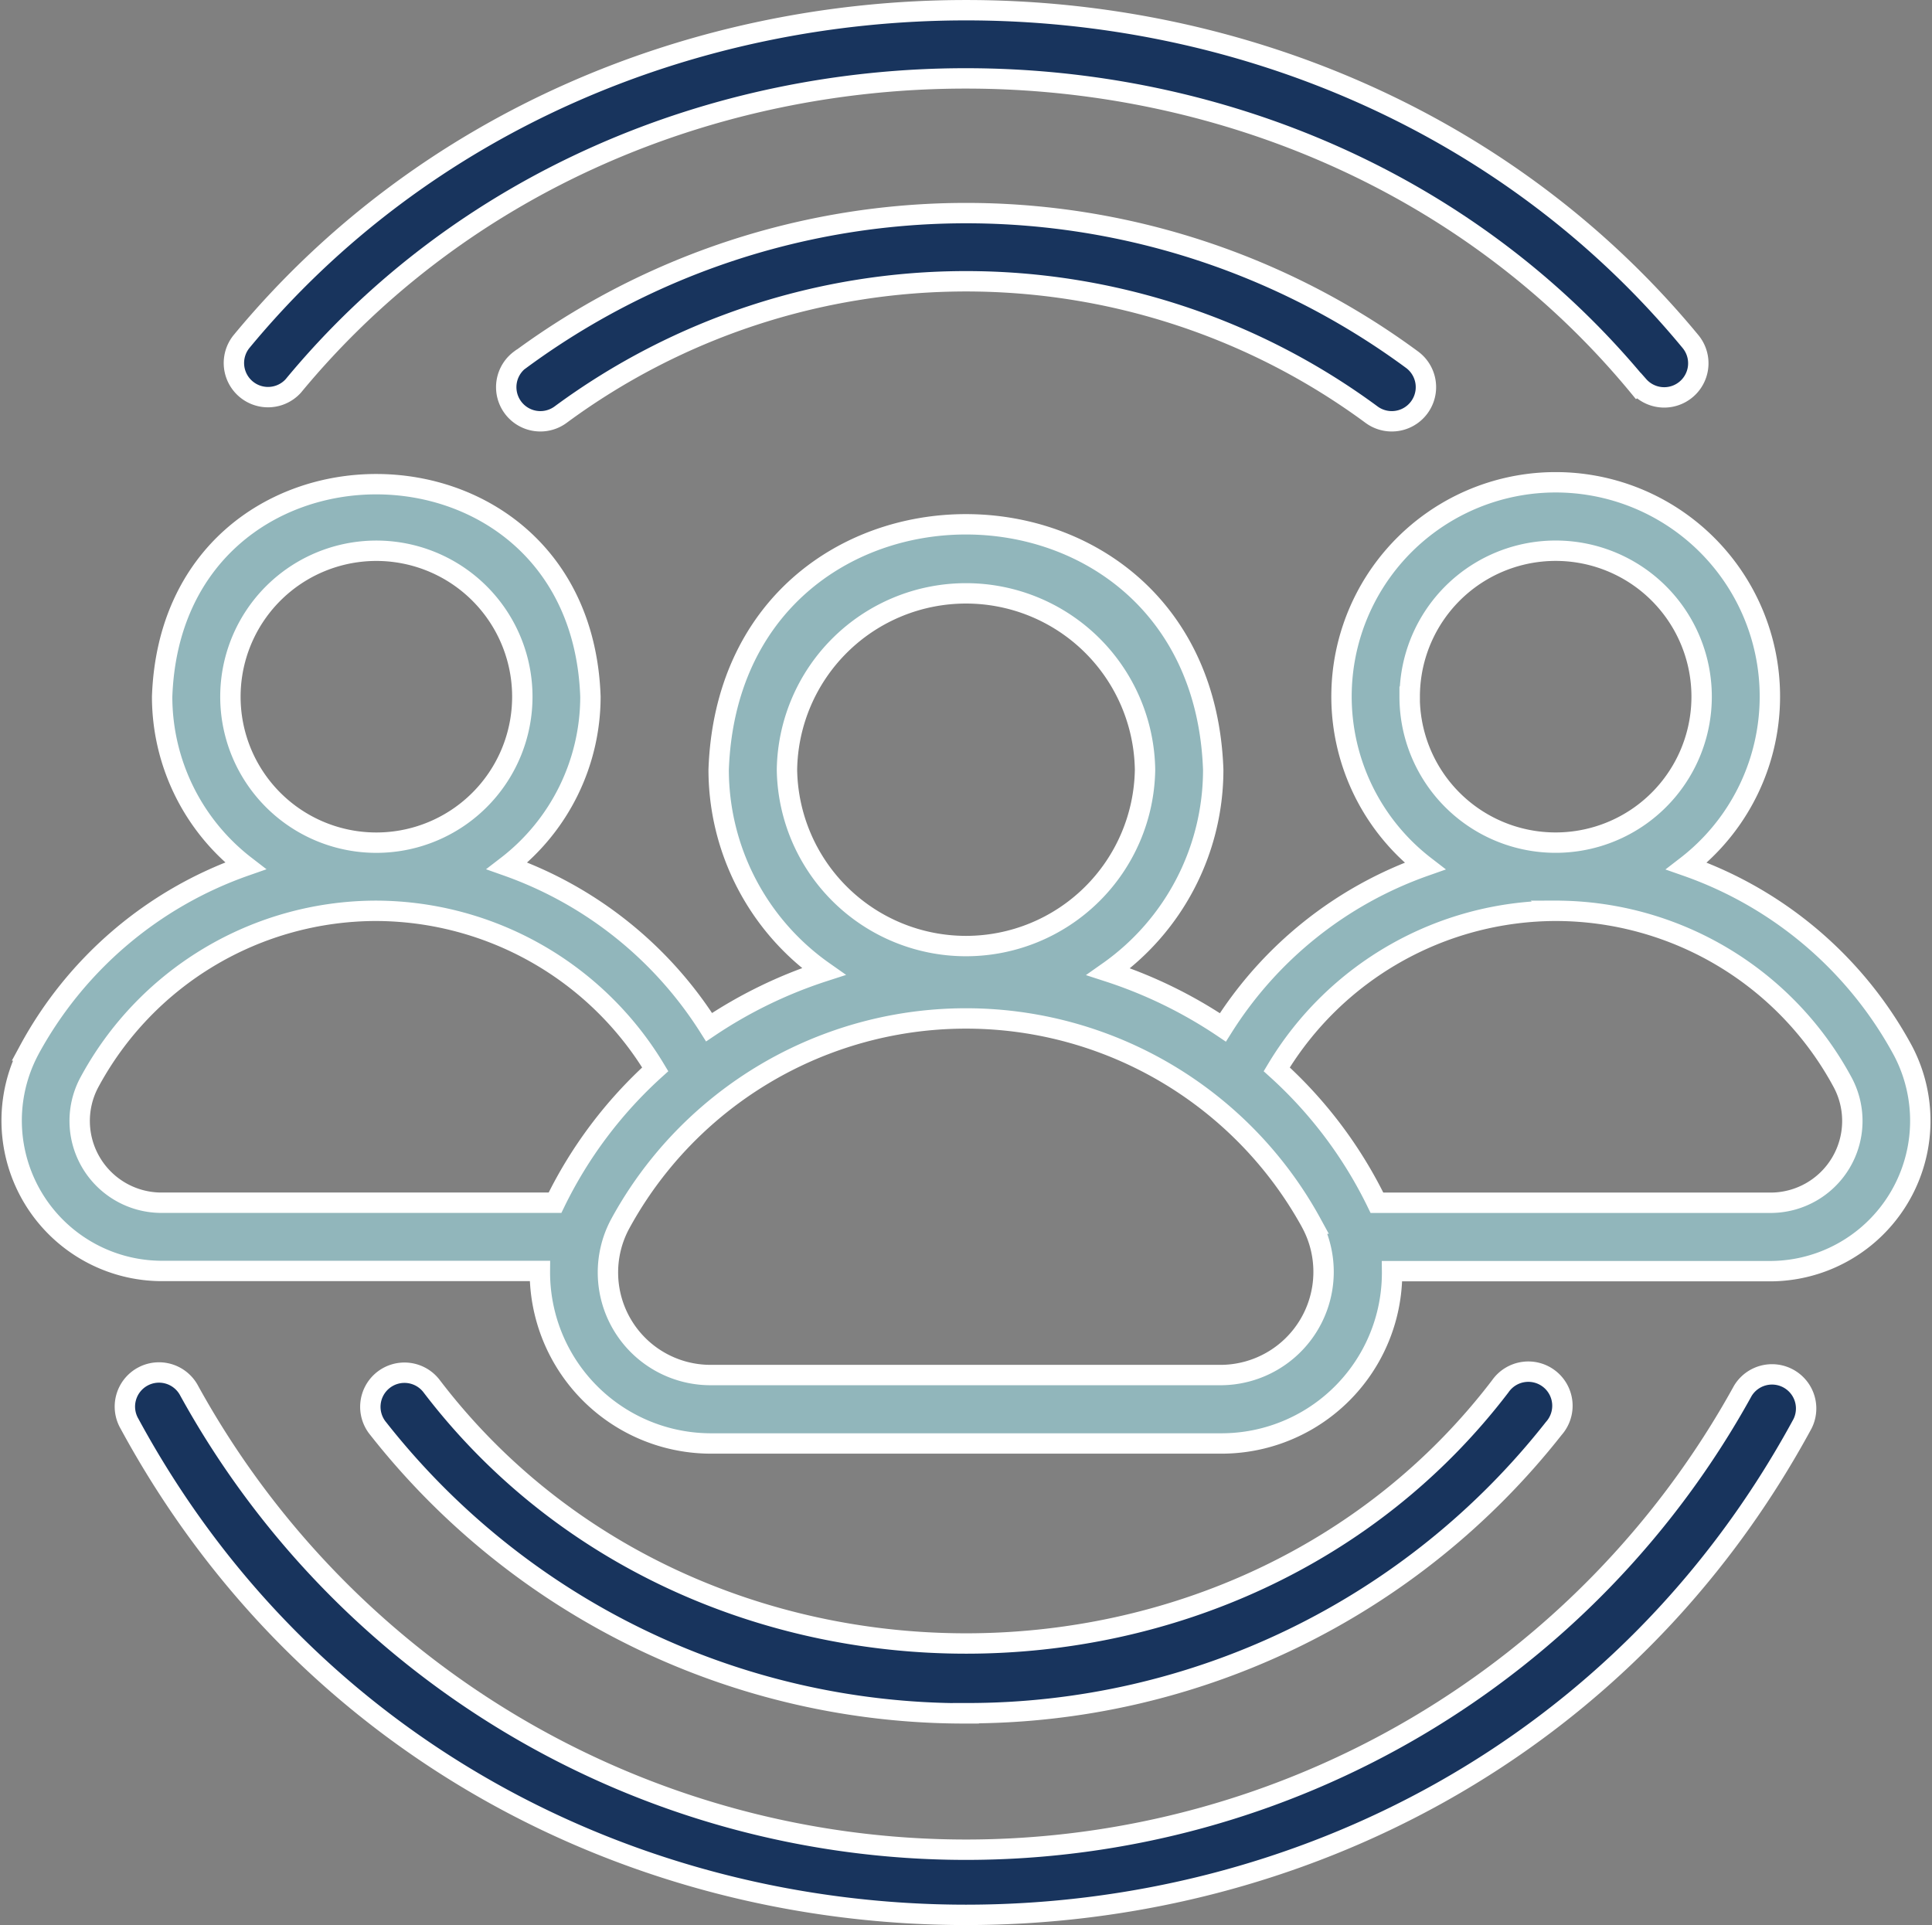
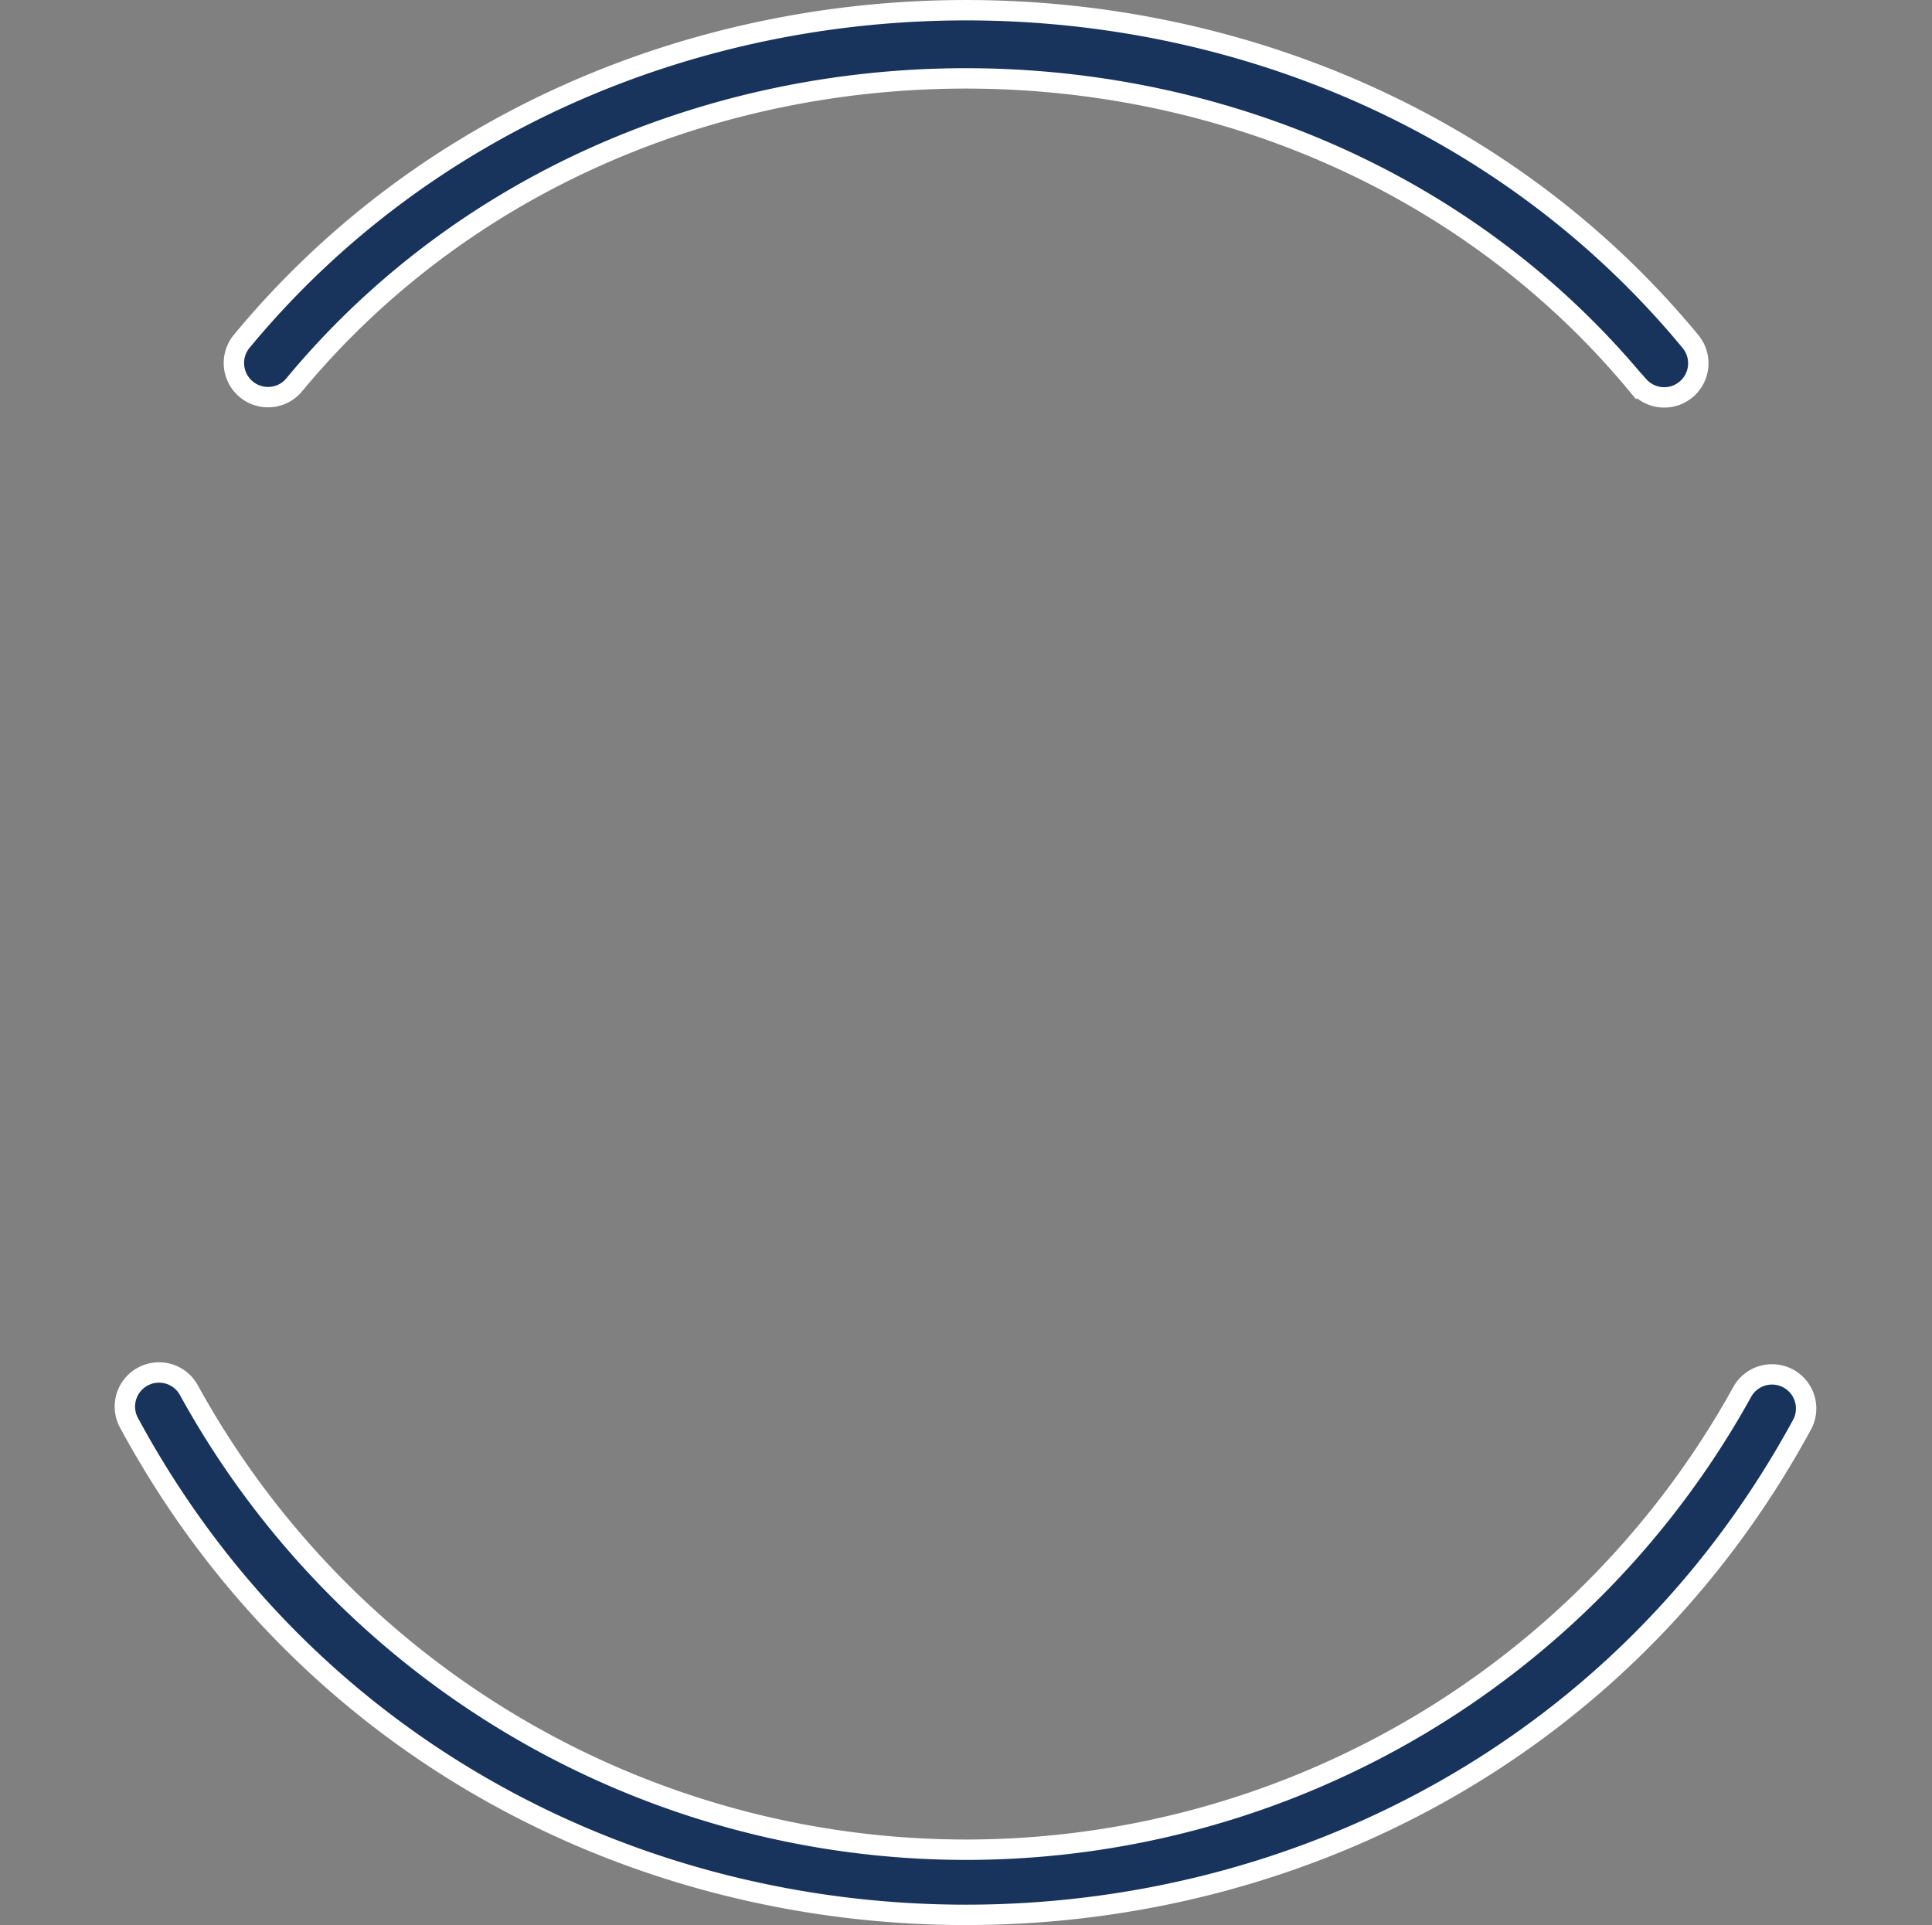
<svg xmlns="http://www.w3.org/2000/svg" width="47.401" height="47.231" viewBox="0 0 47.401 47.231">
  <rect x="0" y="0" width="47.401" height="47.231" fill="#808080" stroke="none" />
  <g id="svgexport-17_5_" data-name="svgexport-17 (5)" transform="translate(-3.734 -3.817)">
    <path id="Path_95579" data-name="Path 95579" d="M8.92,37.941a.837.837,0,1,0-1.465.809c8.711,16.067,32.338,16.063,41.046,0a.837.837,0,0,0-1.464-.809,21.76,21.76,0,0,1-38.117,0ZM44.479,13.283a.837.837,0,0,0,1.272-1.088C36.8,1.357,19.156,1.358,10.2,12.2a.837.837,0,0,0,1.272,1.087c8.313-10.063,24.692-10.061,33,0Z" transform="translate(-0.543)" fill="#18345d" stroke="#fff" stroke-width="0.5" />
-     <path id="Path_95580" data-name="Path 95580" d="M18.21,13.615a.837.837,0,0,0,1,1.344,16.757,16.757,0,0,1,19.889,0,.837.837,0,0,0,1-1.344,18.435,18.435,0,0,0-21.884,0ZM29.152,46.822a18.3,18.3,0,0,0,14.422-6.987A.837.837,0,1,0,42.262,38.8c-6.418,8.416-19.8,8.415-26.219,0a.837.837,0,1,0-1.312,1.039,18.3,18.3,0,0,0,14.422,6.987Z" transform="translate(-1.718 -0.971)" fill="#18345d" stroke="#fff" stroke-width="0.5" />
-     <path id="Path_95581" data-name="Path 95581" d="M4.445,31.858a3.69,3.69,0,0,0,3.223,5.409H16.98A4.2,4.2,0,0,0,21.162,41.5H33.706a4.186,4.186,0,0,0,4.182-4.228H47.2a3.69,3.69,0,0,0,3.223-5.409,9.663,9.663,0,0,0-5.311-4.53,5.255,5.255,0,1,0-6.419,0,9.643,9.643,0,0,0-4.956,3.958,11.277,11.277,0,0,0-2.808-1.366A6.059,6.059,0,0,0,33.5,24.969c-.285-8.027-11.849-8.029-12.134,0A6.059,6.059,0,0,0,23.94,29.92a11.276,11.276,0,0,0-2.809,1.366,9.679,9.679,0,0,0-4.956-3.957,5.243,5.243,0,0,0,2.045-4.151c-.241-6.947-10.263-6.958-10.508,0a5.243,5.243,0,0,0,2.043,4.15,9.663,9.663,0,0,0-5.311,4.53Zm33.876-8.681A3.581,3.581,0,1,1,41.9,26.758a3.58,3.58,0,0,1-3.581-3.581Zm3.574,5.254a8,8,0,0,1,7.054,4.22A2.007,2.007,0,0,1,47.2,35.594H37.517a10.737,10.737,0,0,0-2.459-3.274A8,8,0,0,1,41.895,28.431ZM23.042,24.969a4.393,4.393,0,0,1,8.785,0,4.393,4.393,0,0,1-8.785,0ZM35.914,36.106a2.532,2.532,0,0,1-2.208,3.715H21.162a2.517,2.517,0,0,1-2.209-3.715,9.661,9.661,0,0,1,16.962,0ZM9.387,23.178a3.581,3.581,0,1,1,3.58,3.581,3.58,3.58,0,0,1-3.58-3.581Zm3.573,5.253a8.017,8.017,0,0,1,6.85,3.889,10.739,10.739,0,0,0-2.459,3.273H7.669A2.007,2.007,0,0,1,5.92,32.651a8,8,0,0,1,7.04-4.22Z" transform="translate(0 -2.267)" fill="#91b6bb" stroke="#fff" stroke-width="0.5" />
  </g>
</svg>